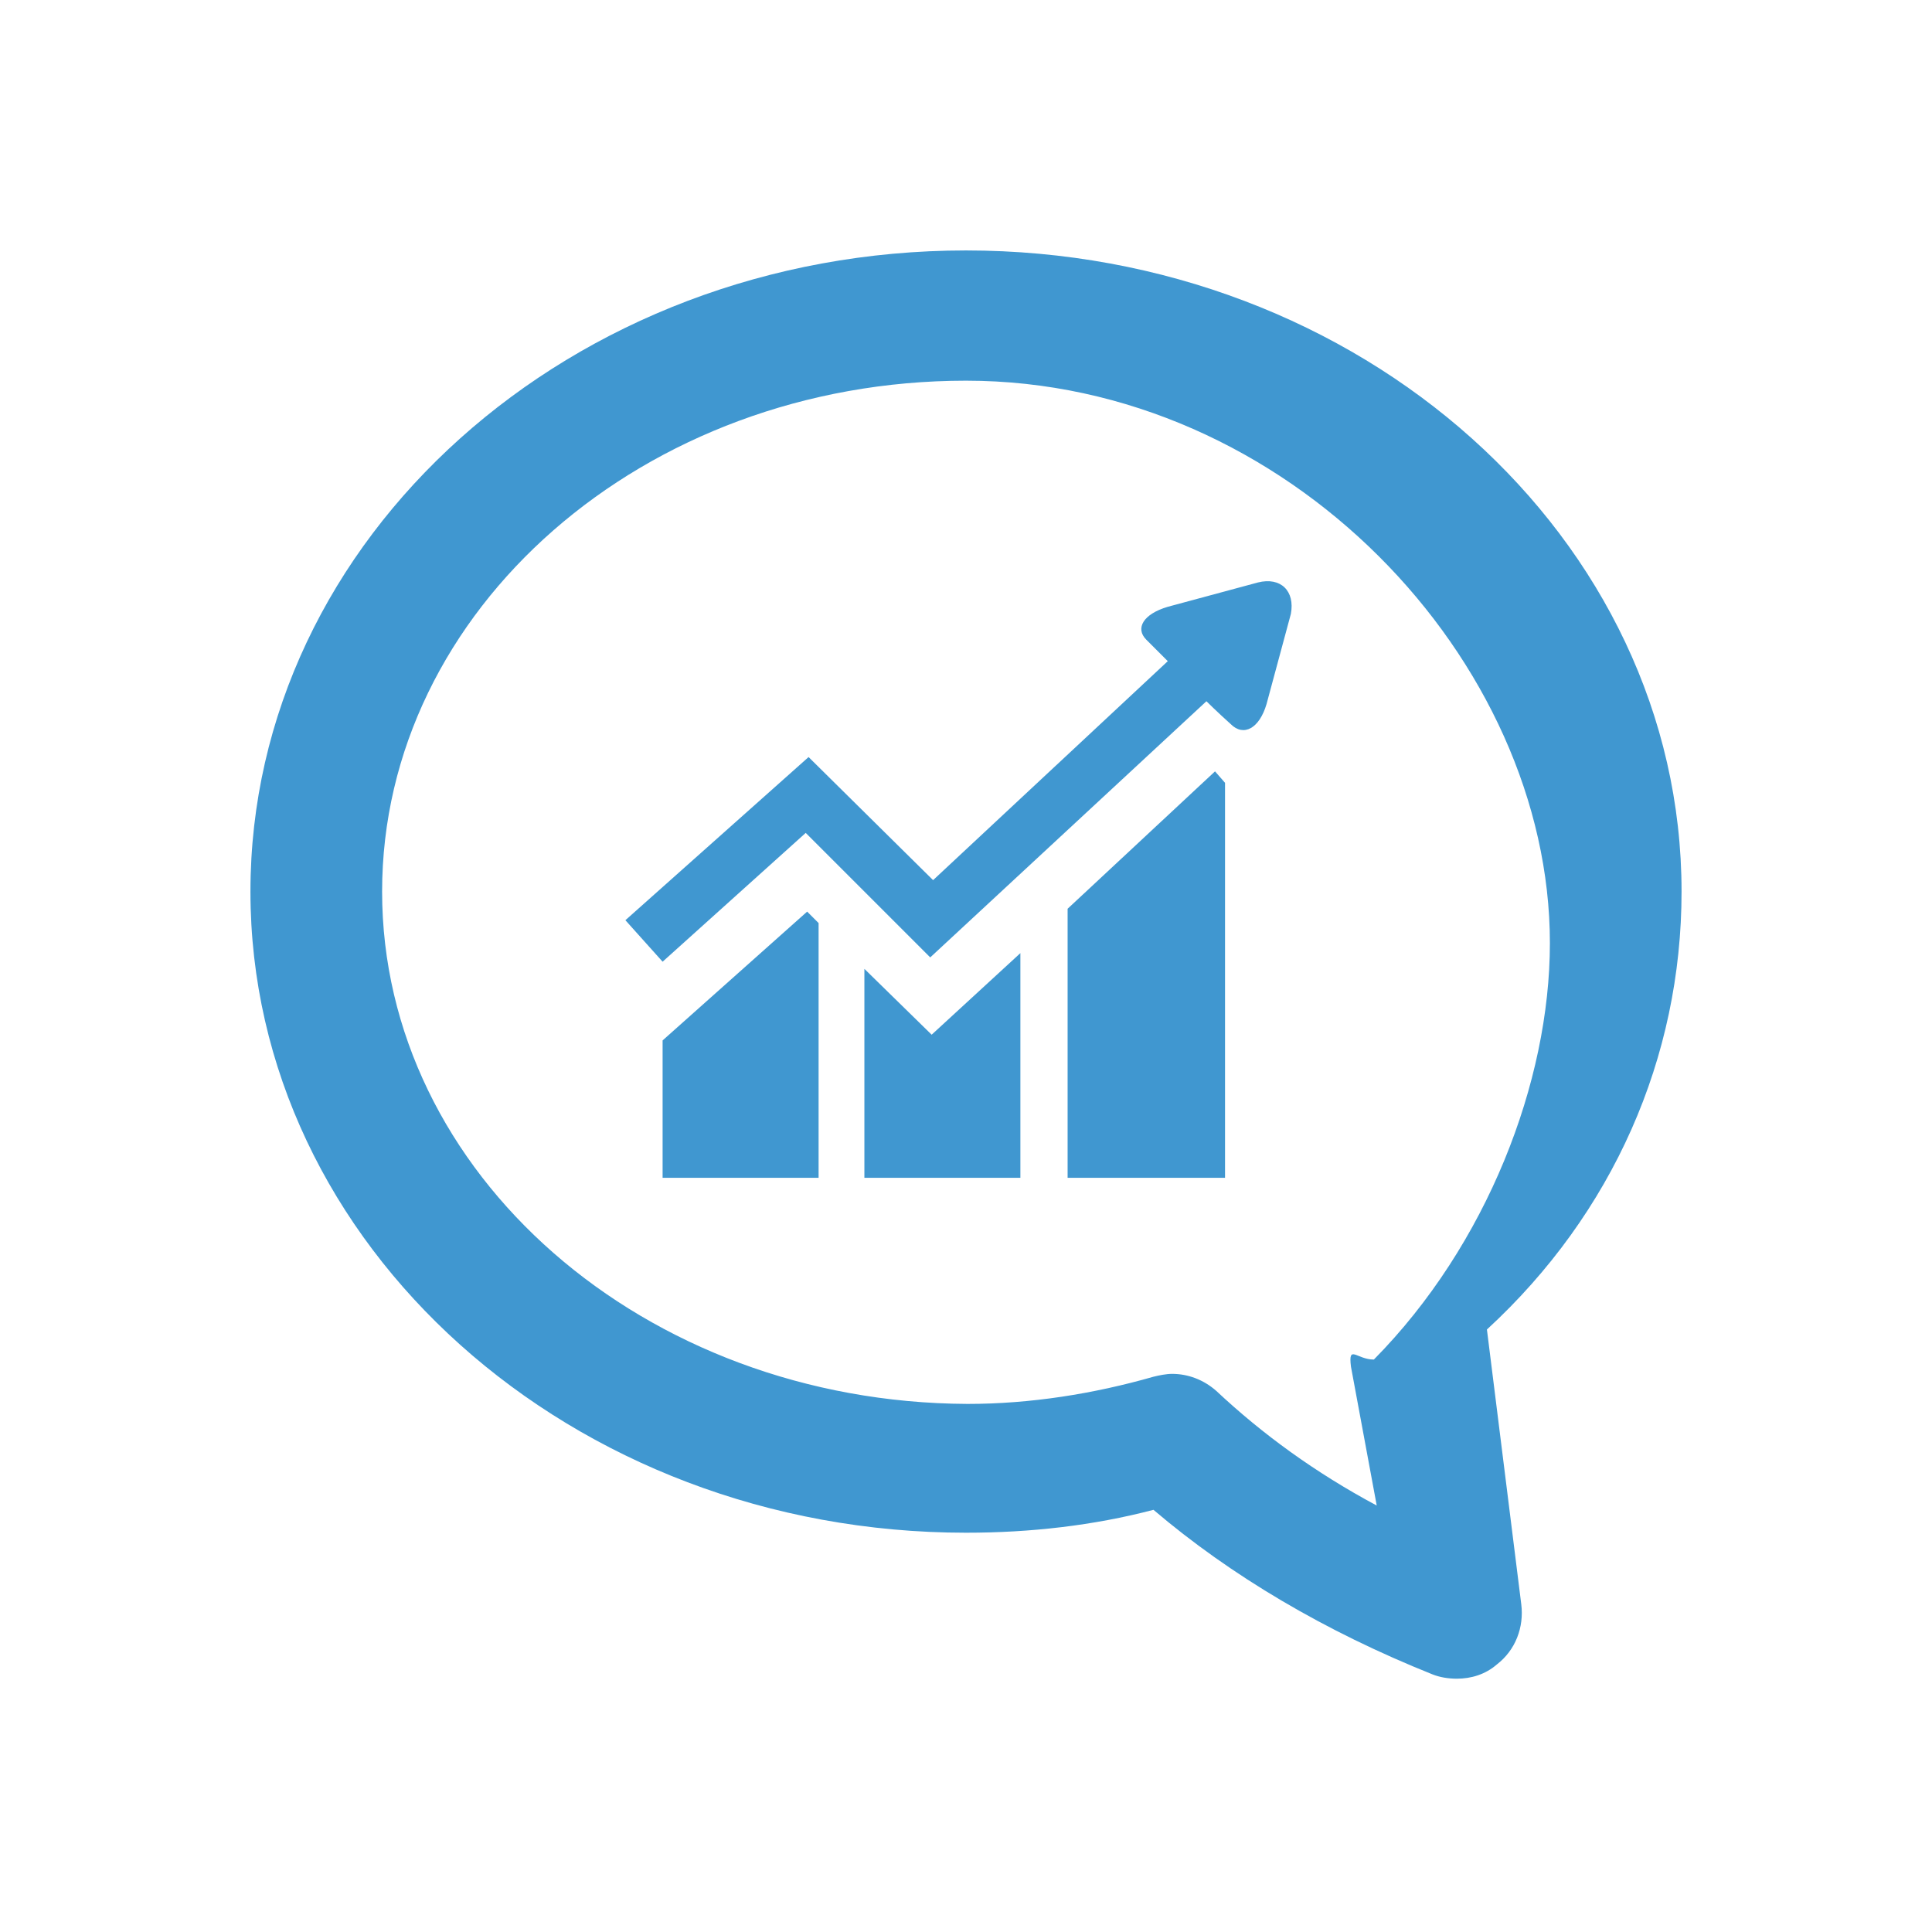
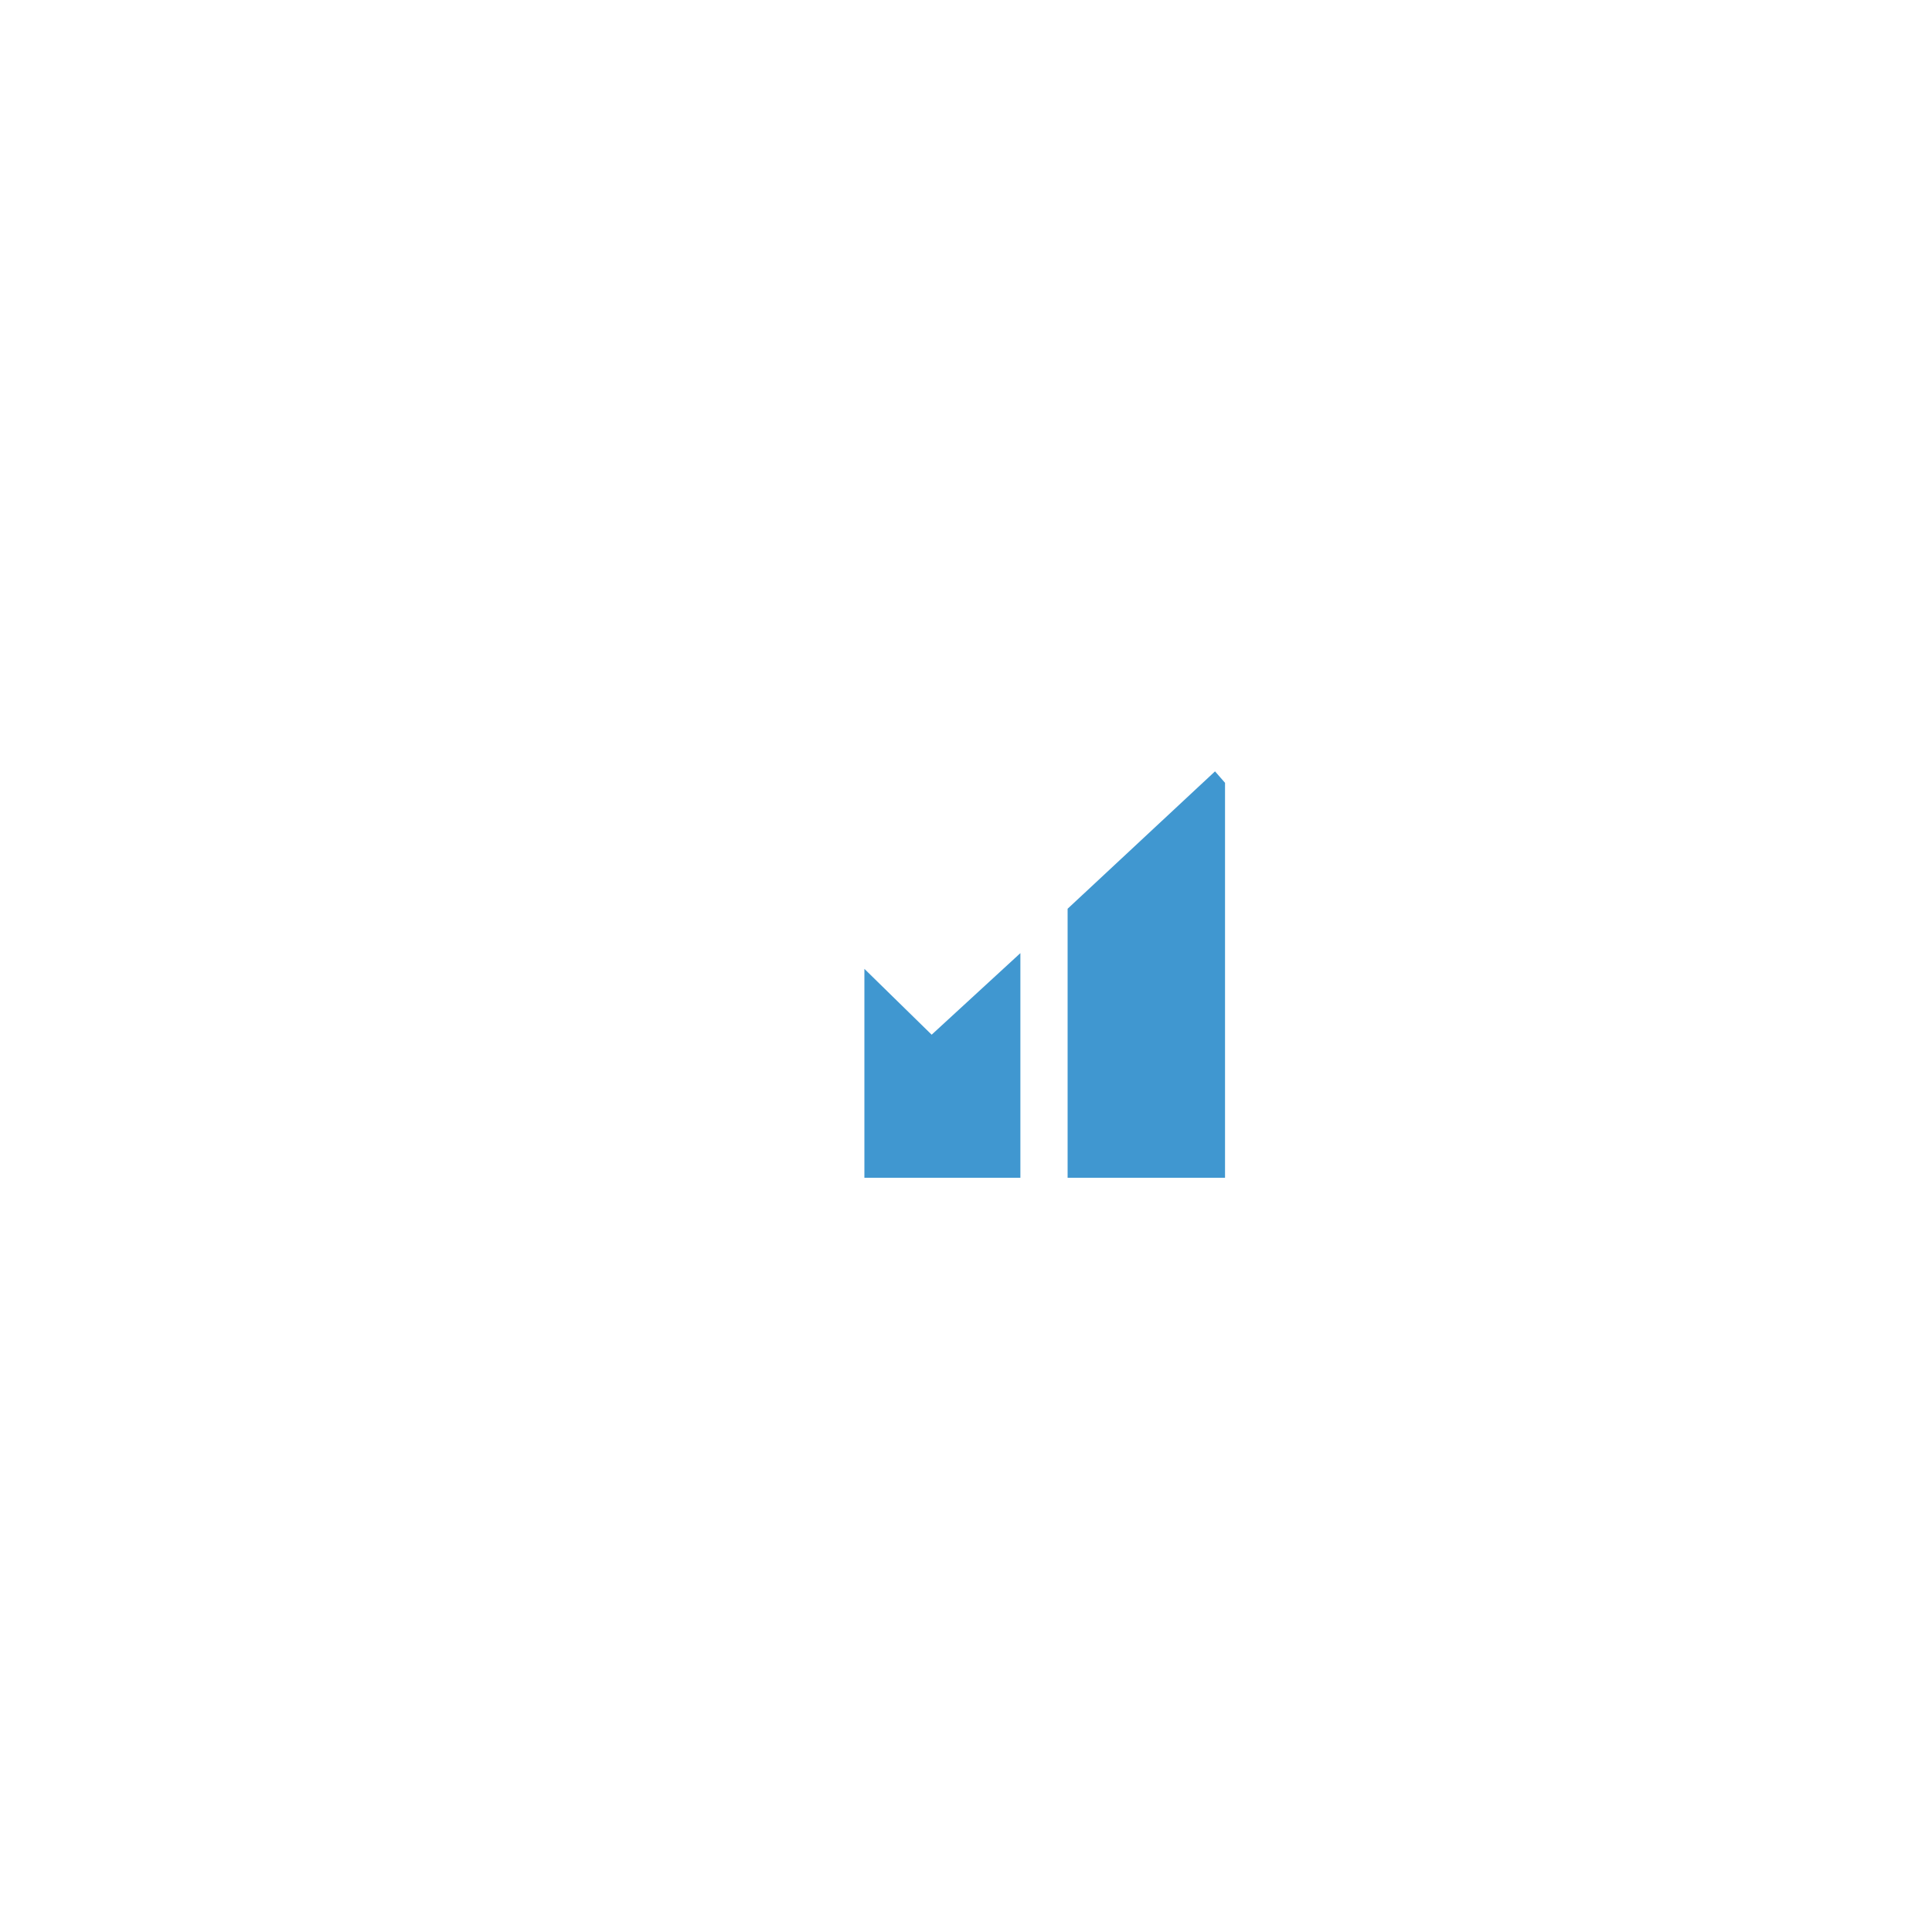
<svg xmlns="http://www.w3.org/2000/svg" version="1.1" id="Layer_1" x="0px" y="0px" viewBox="0 0 135 135" style="enable-background:new 0 0 135 135;" xml:space="preserve">
  <style type="text/css">
	.st0{fill:#4097D0;}
</style>
  <g>
-     <path class="st0" d="M117.5,62.3c0-24.7-22.4-44.8-50-44.8c-27.6,0-50,20.1-50,44.8s22.4,44.8,50,44.8c4.5,0,8.9-0.5,13.1-1.6   c5.4,4.6,12,8.5,19.5,11.5c0.5,0.2,1.1,0.3,1.7,0.3c1,0,2-0.3,2.8-1c1.3-1,1.9-2.6,1.7-4.2l-2.4-19.2   C112.7,84.8,117.5,73.9,117.5,62.3z M96.2,105.2c-4.3-2.3-8-5-11.2-8c-0.9-0.8-2-1.2-3.1-1.2c-0.4,0-0.9,0.1-1.3,0.2   c-4.2,1.2-8.6,1.9-13,1.9C45,98,26.7,82,26.7,62.3c0-19.7,18.3-35.7,40.8-35.7s40.8,19.6,40.8,39.3c0,9.7-4.4,21.1-12.3,29.1h0   c-1.2,0-1.8-1.1-1.6,0.5L96.2,105.2z" />
    <g>
-       <polygon class="st0" points="46.3,72.7 46.3,82.3 57.2,82.3 57.2,64.5 56.4,63.7   " />
      <polygon class="st0" points="60.4,67.7 60.4,82.3 71.3,82.3 71.3,66.6 65.1,72.3   " />
-       <path class="st0" d="M87.9,40.7l-6.3,1.7c-1.7,0.5-2.3,1.5-1.5,2.3l1.5,1.5L65.2,61.5l-8.7-8.6L43.7,64.3l2.6,2.9l10-9l8.7,8.7    L84.3,49c0,0,0.7,0.7,1.7,1.6c0.9,0.9,2,0.3,2.5-1.4l1.7-6.3C90.5,41.3,89.5,40.3,87.9,40.7z" />
      <polygon class="st0" points="74.6,63.5 74.6,82.3 85.6,82.3 85.6,54.7 84.9,53.9   " />
    </g>
  </g>
</svg>